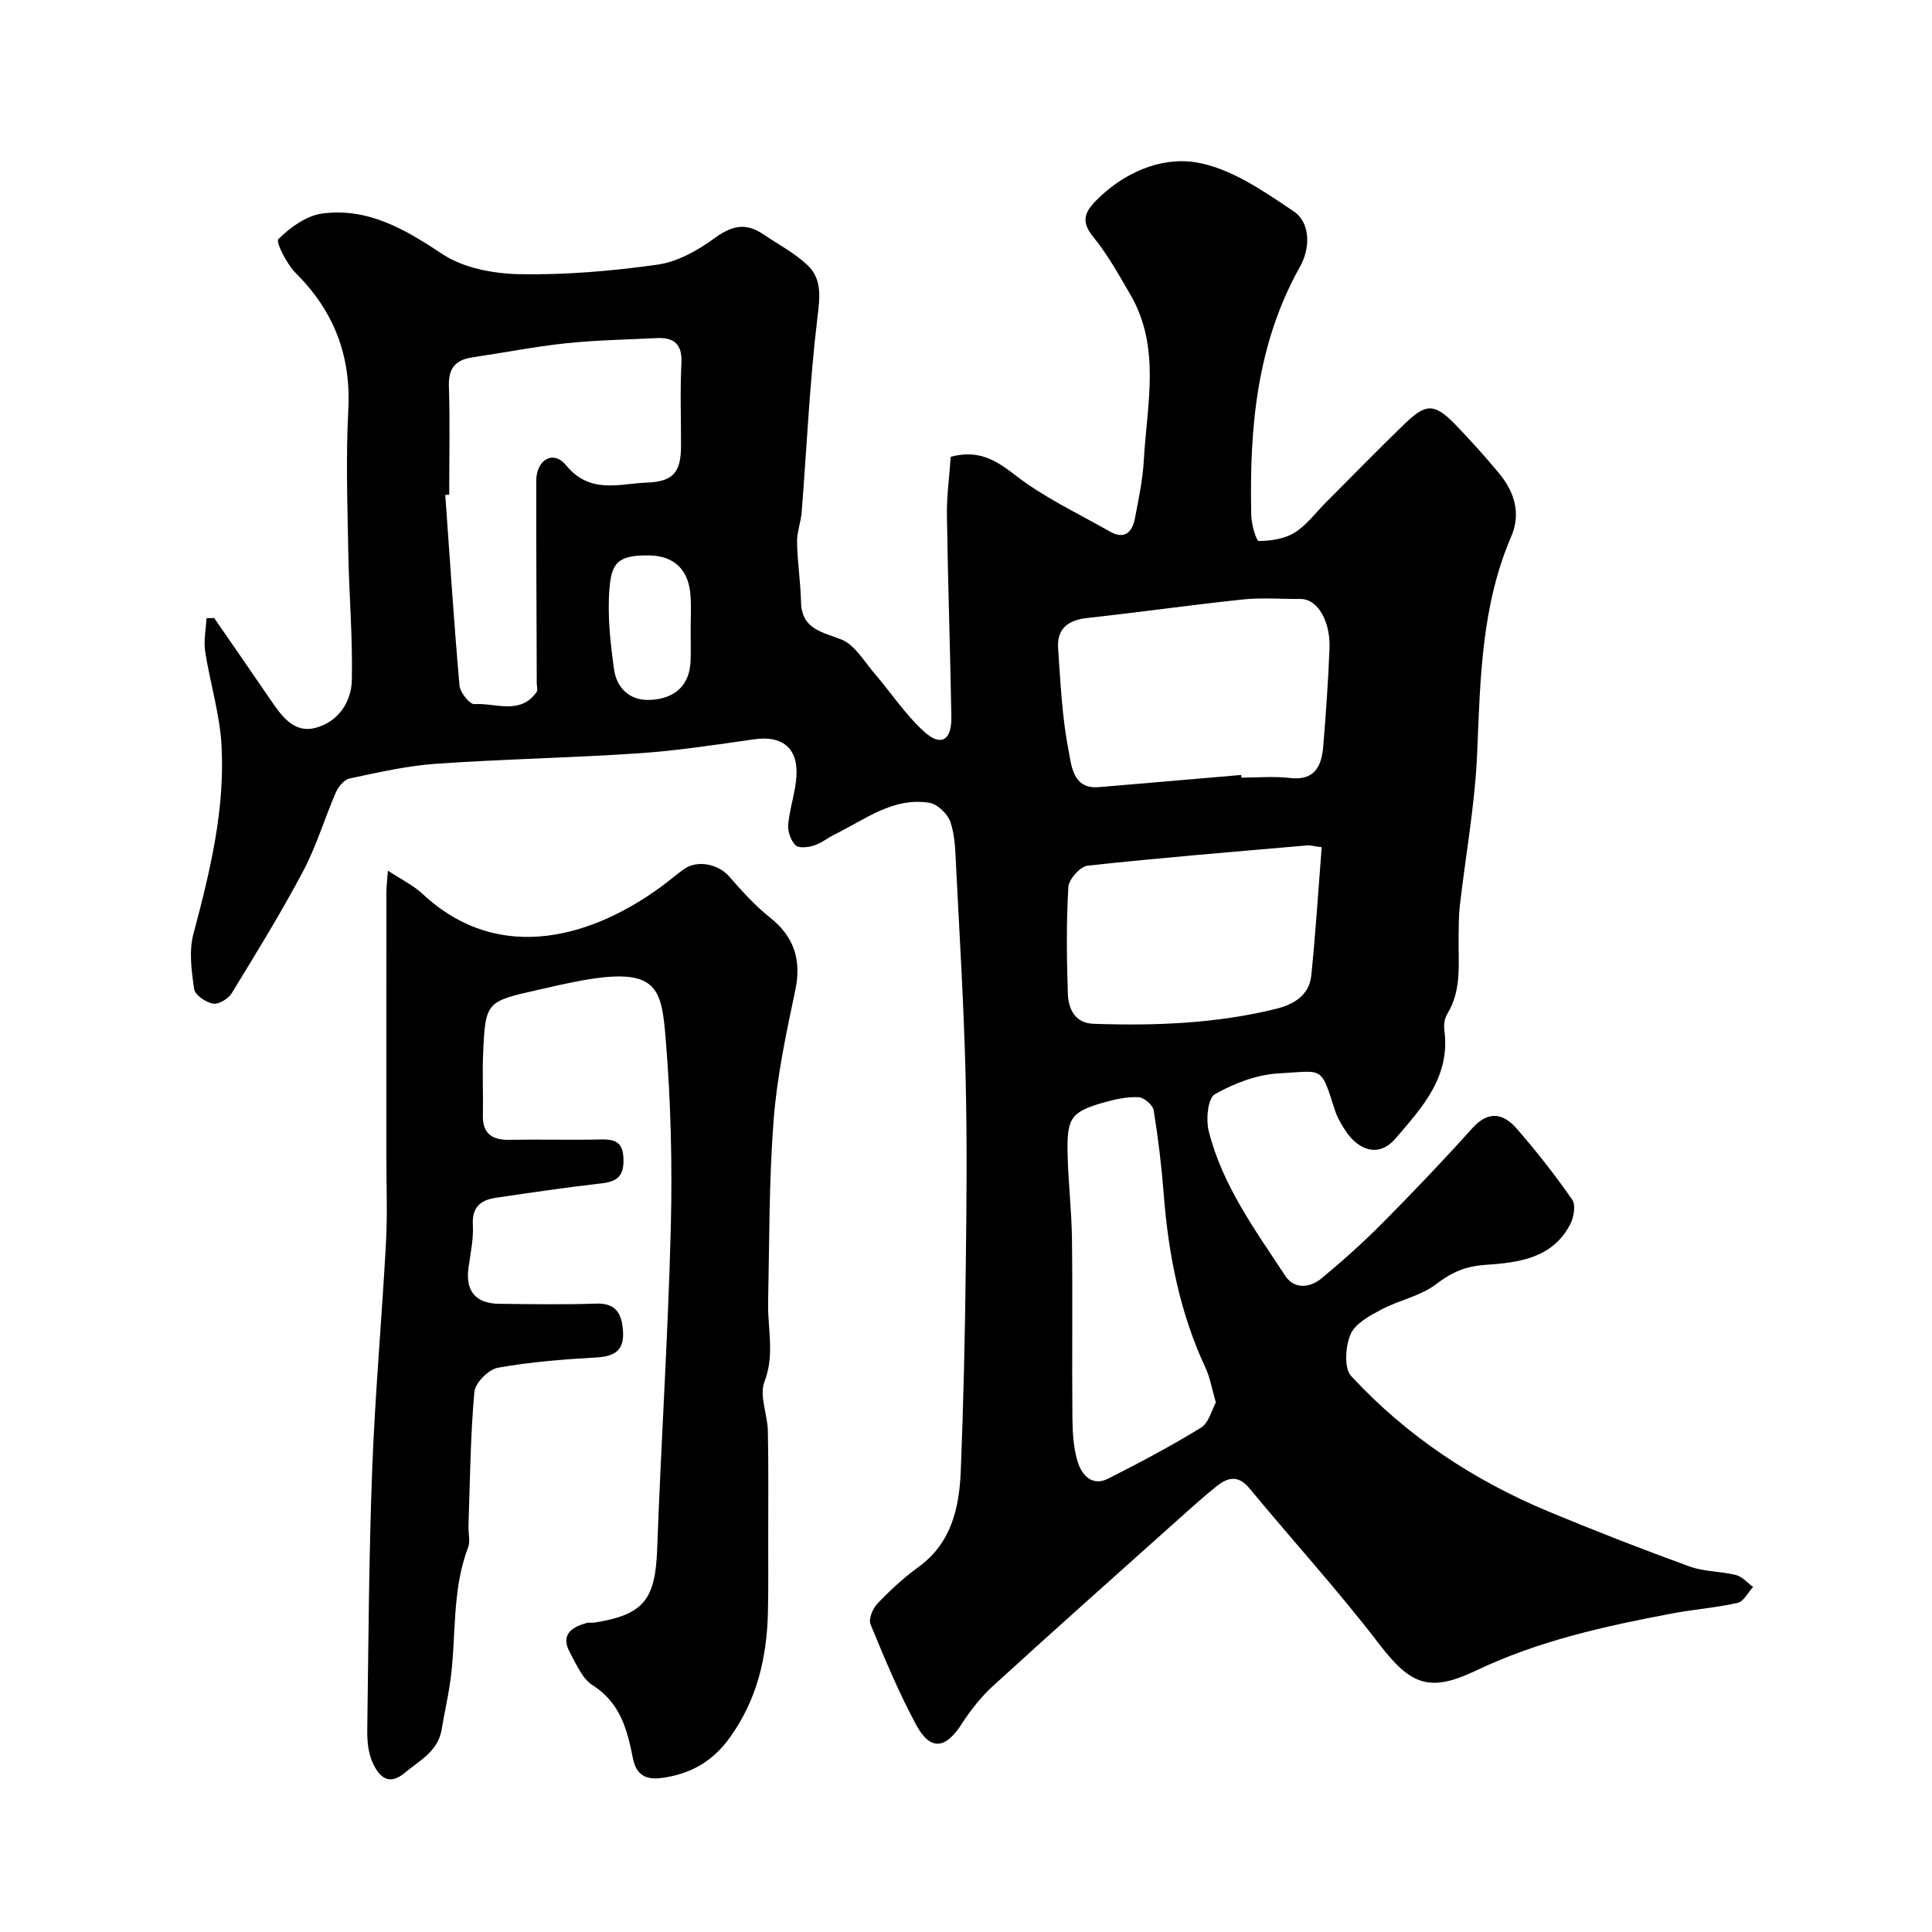
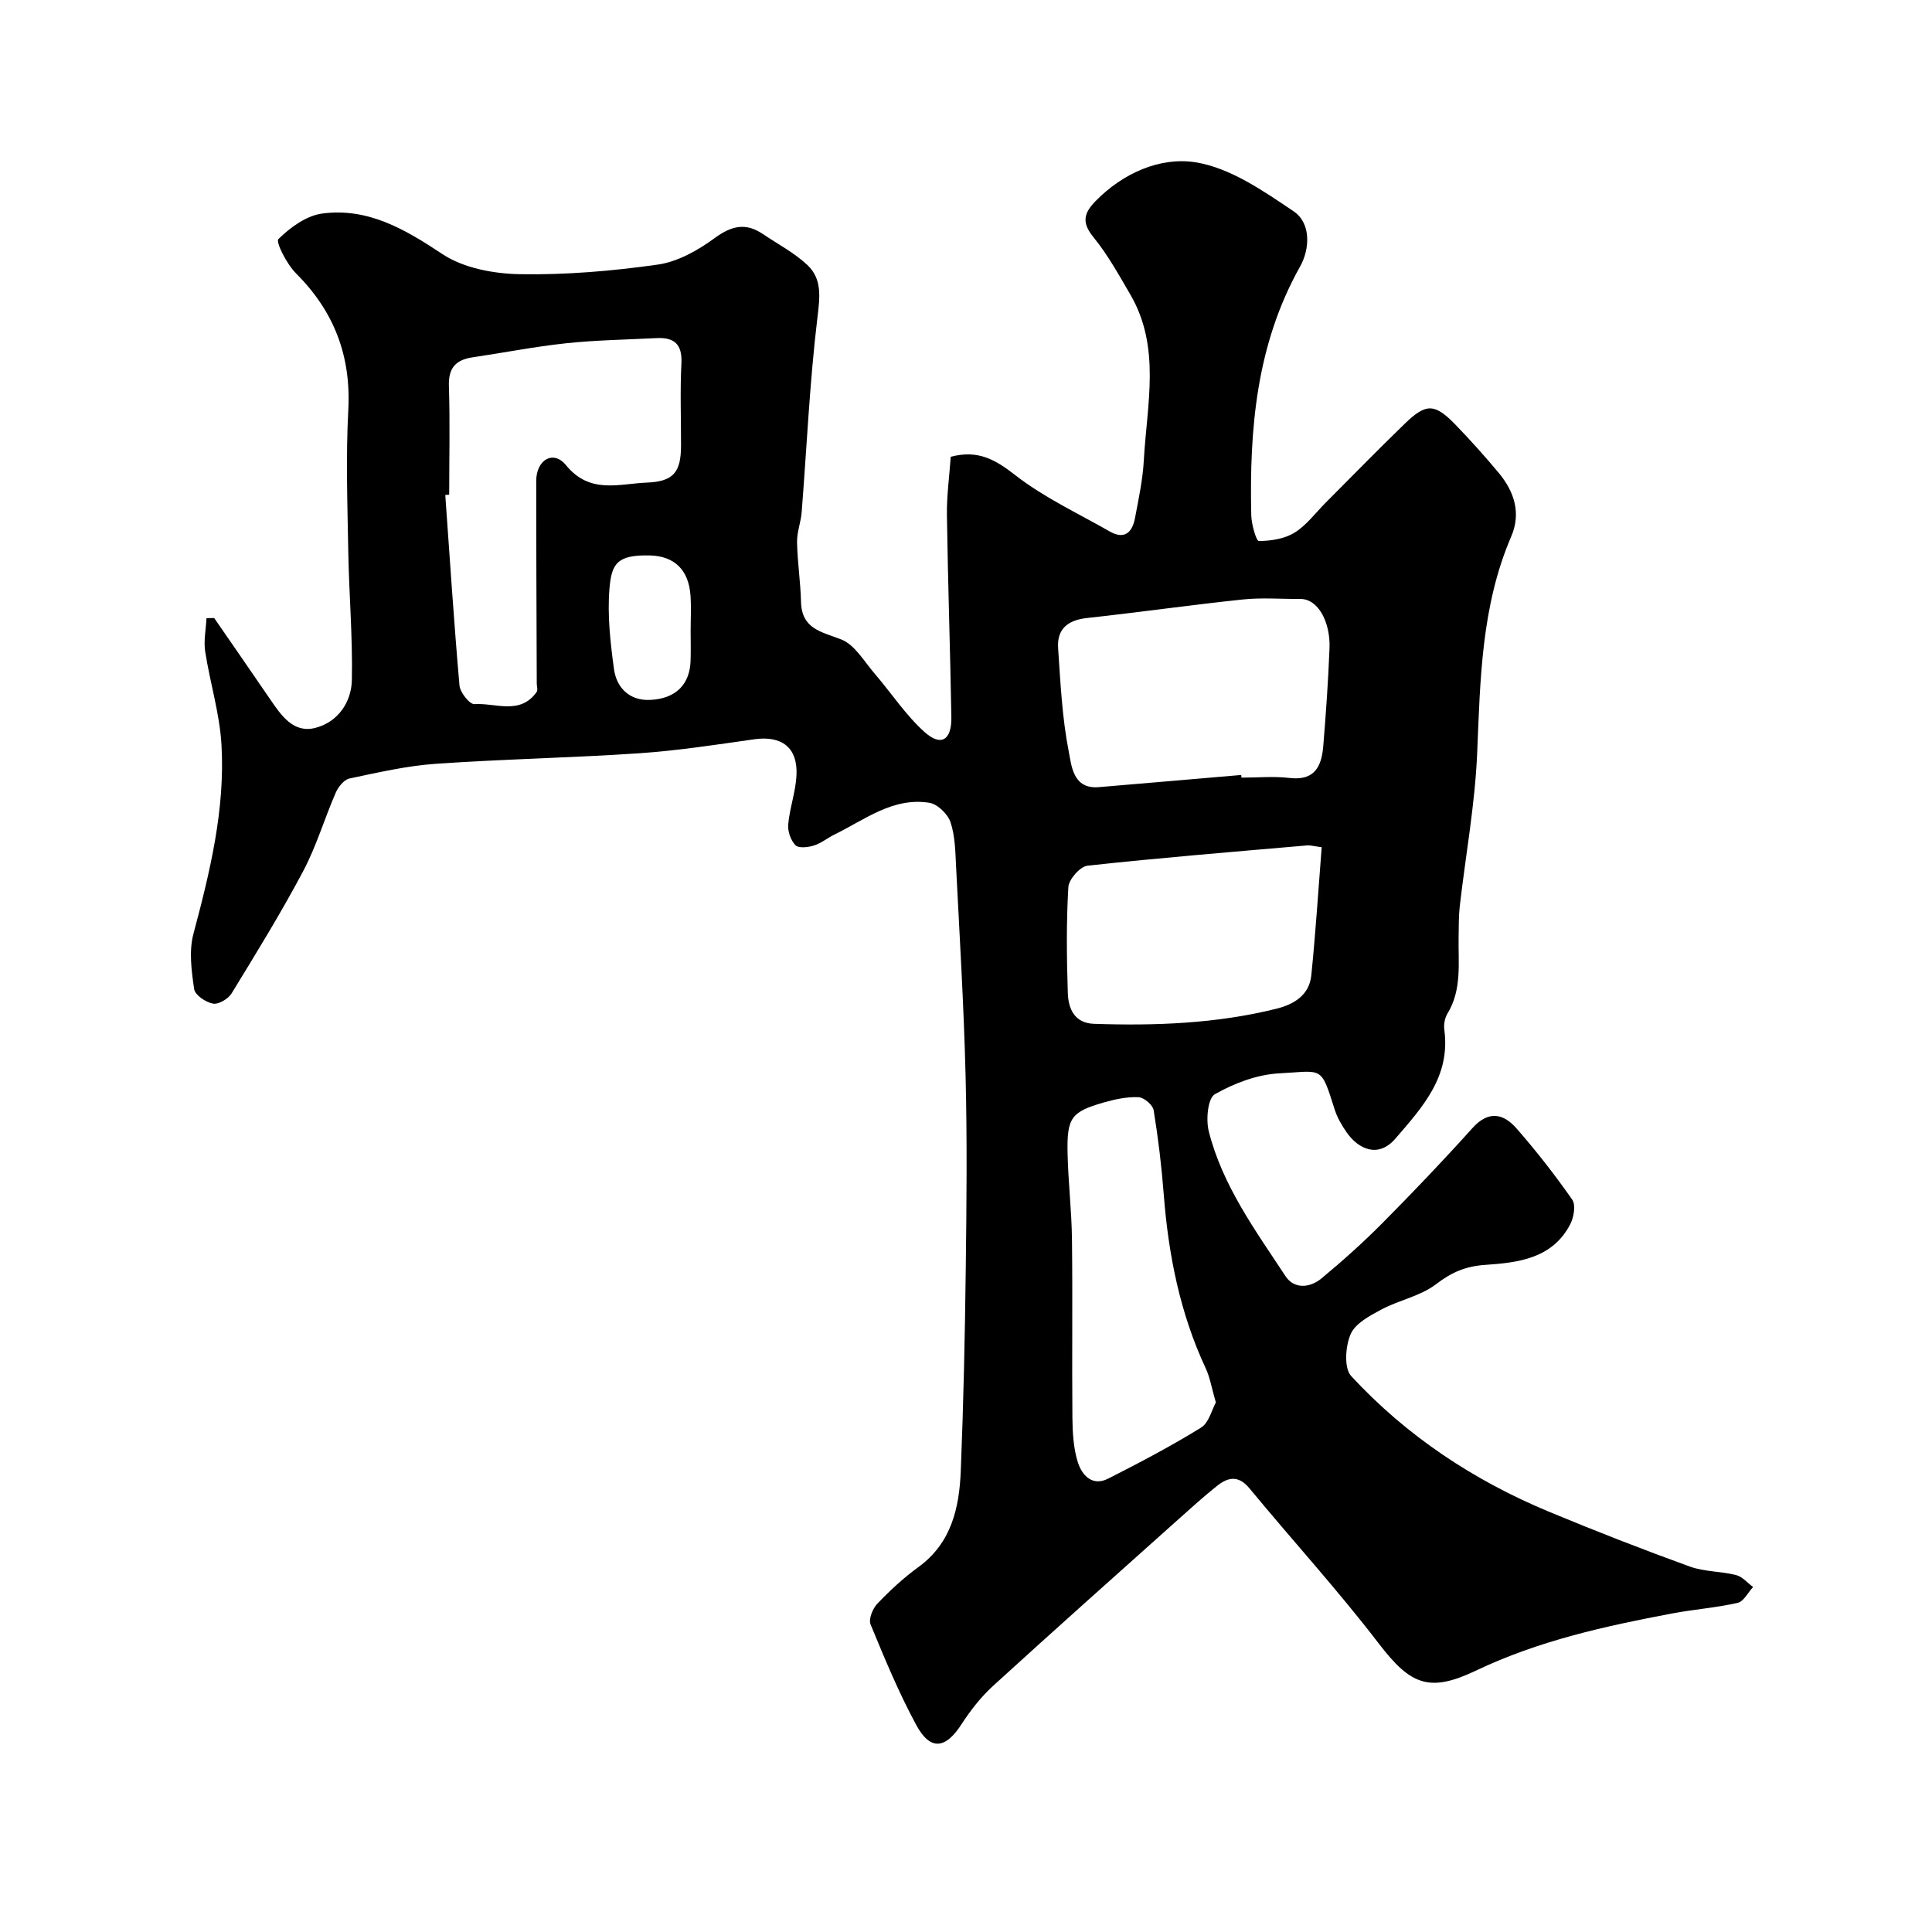
<svg xmlns="http://www.w3.org/2000/svg" enable-background="new 0 0 400 400" viewBox="0 0 400 400">
  <path d="m44.35 127.96c3.87 5.61 7.75 11.21 11.6 16.84 2.28 3.34 4.81 7.05 9.3 5.91 4.66-1.17 7.51-5.28 7.6-9.93.18-8.95-.6-17.91-.75-26.88-.17-9.66-.5-19.35.01-28.99.6-11.24-2.94-20.45-10.86-28.35-1.87-1.87-4.21-6.47-3.61-7.06 2.44-2.41 5.8-4.86 9.08-5.29 9.45-1.25 17.1 3.23 24.85 8.38 4.39 2.92 10.63 4.08 16.07 4.18 9.51.16 19.12-.65 28.55-1.99 4.13-.59 8.33-2.96 11.78-5.49 3.49-2.56 6.41-3.24 9.97-.84 3.11 2.1 6.52 3.88 9.22 6.42 3.06 2.89 2.6 6.58 2.09 10.8-1.62 13.38-2.21 26.89-3.27 40.34-.16 2.09-1 4.17-.96 6.24.08 4.12.72 8.22.82 12.34.14 5.66 4.21 6.19 8.33 7.8 2.8 1.09 4.74 4.55 6.92 7.08 3.47 4.03 6.43 8.6 10.35 12.11 3.42 3.05 5.61 1.64 5.53-3.12-.24-13.94-.72-27.87-.92-41.8-.06-4.06.52-8.13.79-12.09 5.7-1.51 9.29.63 13.41 3.84 5.94 4.62 12.95 7.87 19.54 11.64 3.05 1.74 4.64.14 5.19-2.75.76-4 1.62-8.02 1.84-12.06.64-11.54 3.57-23.34-2.81-34.28-2.37-4.06-4.67-8.23-7.62-11.85-2.44-2.99-2.05-4.92.4-7.44 5.73-5.89 13.47-9.21 20.72-8.07 7.16 1.13 14.03 5.91 20.32 10.15 3.67 2.47 3.35 7.85 1.35 11.41-9.06 16.13-10.52 33.63-10.12 51.52.04 1.88 1.03 5.33 1.57 5.33 2.5-.01 5.33-.45 7.41-1.74 2.48-1.54 4.33-4.1 6.45-6.22 5.47-5.47 10.86-11.02 16.42-16.39 4.39-4.24 6.17-4.15 10.51.35 3.09 3.21 6.08 6.53 8.92 9.95 3.2 3.86 4.61 8.32 2.54 13.12-6.19 14.39-6.41 29.61-7.05 44.89-.45 10.58-2.39 21.09-3.6 31.64-.24 2.14-.2 4.31-.24 6.46-.09 5.37.71 10.85-2.33 15.82-.55.91-.77 2.25-.63 3.31 1.31 9.65-4.46 15.97-10.12 22.53-3.62 4.19-7.74 2.1-10.09-1.27-1.02-1.47-1.97-3.09-2.5-4.78-2.91-9.16-2.38-7.93-11.52-7.45-4.54.24-9.29 2.05-13.28 4.32-1.46.83-1.87 5.25-1.26 7.66 2.83 11.24 9.65 20.53 15.9 30.02 1.8 2.73 5.08 2.41 7.44.45 4.38-3.63 8.63-7.44 12.63-11.47 6.35-6.4 12.59-12.94 18.61-19.64 3.34-3.72 6.43-3.05 9.17.09 4.09 4.68 7.94 9.61 11.5 14.71.77 1.1.34 3.65-.4 5.08-3.68 7.13-10.79 7.97-17.6 8.43-4.06.27-6.99 1.54-10.19 4-3.21 2.46-7.63 3.28-11.3 5.23-2.42 1.29-5.43 2.89-6.39 5.12-1.08 2.5-1.4 7.03.12 8.67 11.49 12.43 25.4 21.63 41.03 28.12 9.6 3.99 19.3 7.77 29.08 11.32 3.01 1.09 6.44.96 9.58 1.76 1.3.33 2.35 1.62 3.52 2.47-1.06 1.14-1.95 3.01-3.21 3.29-4.44 1.01-9.02 1.33-13.5 2.18-13.91 2.63-27.61 5.62-40.62 11.82-9.65 4.6-13.54 3.07-20.12-5.52-8.48-11.08-17.93-21.42-26.82-32.19-2.31-2.8-4.47-2.31-6.77-.47-2.7 2.16-5.27 4.48-7.85 6.79-12.85 11.5-25.73 22.95-38.46 34.57-2.52 2.3-4.69 5.09-6.55 7.96-3.3 5.11-6.44 5.52-9.35.16-3.63-6.7-6.56-13.79-9.47-20.85-.45-1.09.44-3.28 1.41-4.29 2.61-2.73 5.42-5.34 8.48-7.56 6.87-4.99 8.48-12.28 8.79-19.95.56-13.93.86-27.86 1.03-41.8.17-13.37.3-26.74-.04-40.11-.36-14.38-1.23-28.74-1.96-43.11-.16-3.11-.19-6.35-1.15-9.24-.56-1.7-2.69-3.77-4.38-4.04-7.54-1.21-13.36 3.5-19.63 6.56-1.46.71-2.77 1.82-4.29 2.29-1.2.38-3.16.6-3.81-.07-.98-1-1.63-2.88-1.5-4.31.31-3.38 1.52-6.69 1.71-10.07.32-5.82-3.02-8.36-8.74-7.55-7.94 1.13-15.9 2.36-23.89 2.9-14.02.95-28.08 1.2-42.1 2.18-5.98.42-11.92 1.8-17.81 3.04-1.13.24-2.33 1.74-2.85 2.94-2.34 5.37-4 11.07-6.73 16.22-4.58 8.64-9.72 16.98-14.83 25.33-.7 1.14-2.7 2.33-3.85 2.12-1.49-.27-3.72-1.77-3.9-3-.55-3.76-1.11-7.87-.15-11.45 3.43-12.89 6.59-25.82 5.8-39.22-.38-6.45-2.38-12.8-3.37-19.24-.34-2.23.16-4.59.27-6.89.54-.03 1.07-.03 1.6-.03zm48.65-25.54c-.27.02-.54.04-.81.06.94 13.15 1.79 26.31 2.94 39.44.13 1.44 2.11 3.93 3.09 3.86 4.36-.29 9.46 2.34 12.89-2.52.28-.4.02-1.17.02-1.76-.04-13.97-.12-27.94-.11-41.92 0-4.38 3.53-6.49 6.16-3.27 4.96 6.06 10.94 3.84 16.7 3.61 5.59-.22 7.11-2.15 7.12-7.71.01-5.66-.21-11.33.08-16.97.2-3.96-1.47-5.42-5.13-5.24-6.26.32-12.54.41-18.76 1.07-6.48.69-12.89 1.96-19.34 2.91-3.5.52-5.04 2.2-4.91 5.97.24 7.49.06 14.99.06 22.47zm163.98 58.03c.02.18.03.37.05.55 3.33 0 6.7-.32 9.99.07 5.24.62 6.61-2.5 6.95-6.62.55-6.74 1.03-13.48 1.29-20.24.21-5.32-2.3-10.22-6.03-10.2-4 .02-8.03-.31-11.98.11-10.74 1.13-21.44 2.66-32.18 3.83-3.95.43-6.27 2.24-6 6.23.49 7.2.83 14.47 2.22 21.51.56 2.84.86 7.73 6.19 7.28 9.83-.82 19.66-1.68 29.5-2.52zm16.66 14.96c-1.71-.23-2.35-.43-2.96-.38-15.18 1.32-30.37 2.55-45.52 4.2-1.53.17-3.88 2.83-3.97 4.44-.43 7.29-.35 14.62-.11 21.93.1 3.25 1.4 6.24 5.4 6.37 12.7.43 25.34-.04 37.74-3.11 3.67-.91 6.85-2.81 7.27-6.92.89-8.77 1.45-17.58 2.15-26.53zm-21.91 114.95c-.89-3.07-1.23-5.2-2.1-7.07-5.32-11.39-7.71-23.44-8.68-35.89-.45-5.87-1.15-11.74-2.1-17.55-.18-1.09-2.01-2.64-3.13-2.69-2.39-.1-4.88.43-7.22 1.1-6.73 1.94-7.63 3.15-7.47 10.54.13 5.93.84 11.85.91 17.78.15 12.31-.02 24.63.09 36.94.03 3.09.21 6.31 1.12 9.21.83 2.64 2.96 5.09 6.27 3.41 6.51-3.3 12.99-6.71 19.2-10.54 1.66-.99 2.26-3.7 3.11-5.24zm-108.74-159.62c0-2.48.14-4.98-.03-7.45-.37-5.31-3.34-8.15-8.36-8.29-6.87-.18-7.99 1.73-8.42 6.91-.45 5.49.19 11.13.94 16.63.54 3.91 3.27 6.56 7.46 6.37 5.41-.24 8.28-3.28 8.4-8.2.06-2 .02-3.99.01-5.97z" fill="#000001" />
-   <path d="m80.31 180.26c2.79 1.84 5.25 3.02 7.16 4.8 16.38 15.27 36.07 8.35 49.52-1.56 1.58-1.16 3.07-2.46 4.67-3.59 2.74-1.94 7.09-.98 9.27 1.51 2.67 3.06 5.44 6.13 8.6 8.64 4.88 3.88 6.43 8.74 5.14 14.88-1.88 8.91-3.8 17.9-4.5 26.95-.97 12.55-.87 25.18-1.14 37.77-.12 5.46 1.41 10.81-.76 16.42-1.11 2.87.64 6.76.71 10.19.15 7.69.07 15.39.07 23.08 0 4.83.05 9.66-.06 14.49-.22 9.32-2.25 18.03-7.83 25.83-3.62 5.05-8.19 7.64-14.22 8.45-3.51.47-5.28-.93-5.9-4.06-1.17-5.96-2.61-11.52-8.36-15.16-2.12-1.34-3.34-4.31-4.66-6.71-2.04-3.72.26-5.3 3.49-6.18.47-.13 1 .02 1.49-.06 10.3-1.61 12.69-4.78 13.06-15.25.8-22.13 2.26-44.25 2.82-66.39.33-13.08.02-26.23-1.06-39.27-.86-10.47-1.69-14.89-17.46-12.02-3.04.55-6.05 1.26-9.07 1.94-10.66 2.39-10.8 2.49-11.27 13.28-.18 4.18.05 8.38-.05 12.57-.09 3.9 1.87 5.25 5.55 5.18 6.33-.12 12.66.07 18.99-.08 3.08-.07 4.52.76 4.58 4.18.06 3.46-1.37 4.55-4.54 4.91-7.3.83-14.58 1.91-21.85 2.98-3.13.46-5.01 1.88-4.8 5.59.16 2.9-.47 5.86-.89 8.78-.7 4.92 1.4 7.54 6.39 7.59 6.66.07 13.33.19 19.99-.04 4.32-.15 5.38 2.27 5.6 5.77.24 3.82-1.65 5.15-5.38 5.37-6.87.39-13.78.92-20.54 2.14-1.93.35-4.69 3.14-4.86 5.01-.82 9.21-.9 18.48-1.22 27.74-.05 1.5.42 3.16-.08 4.47-3.48 9.09-2.36 18.76-3.74 28.1-.47 3.21-1.21 6.37-1.73 9.57-.75 4.54-4.55 6.39-7.61 8.96-3.48 2.92-5.44.64-6.69-2.12-.91-2-1.13-4.45-1.1-6.7.24-18.09.34-36.19 1.03-54.27.6-15.61 2.01-31.19 2.85-46.8.32-5.98.06-11.99.07-17.99 0-18.18 0-36.36.01-54.55.01-1.09.16-2.21.31-4.34z" fill="#000001" />
</svg>